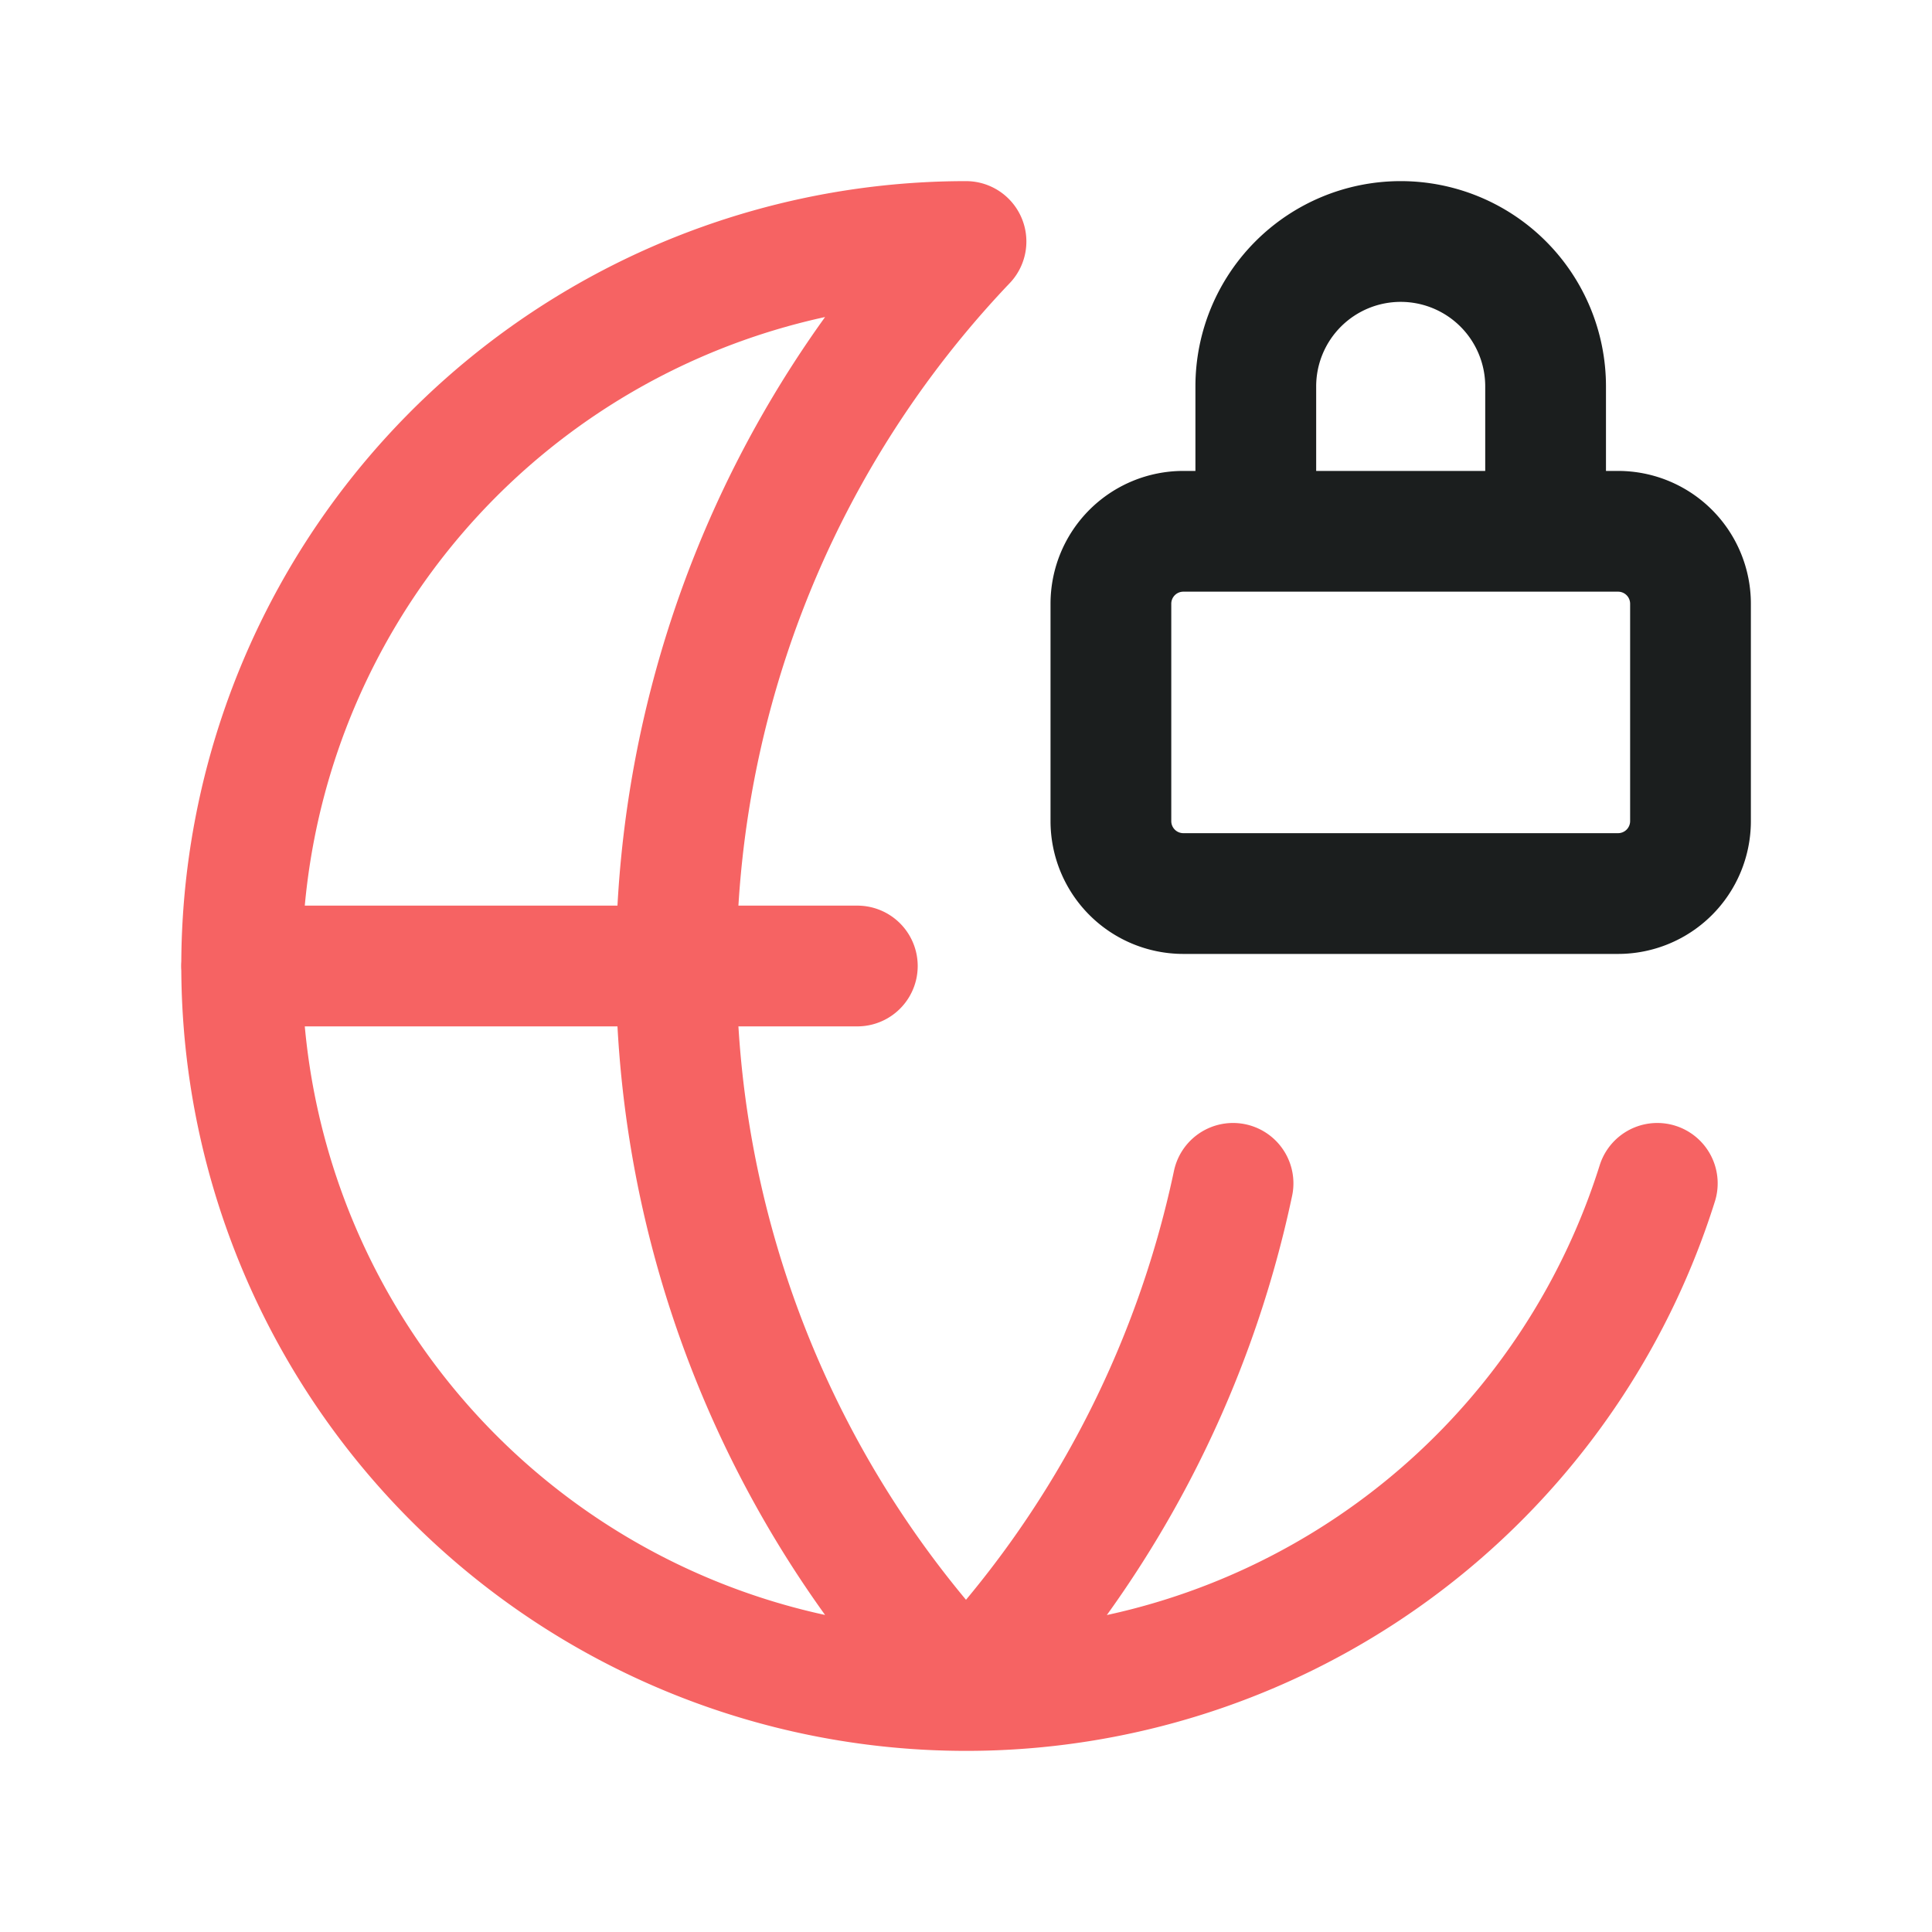
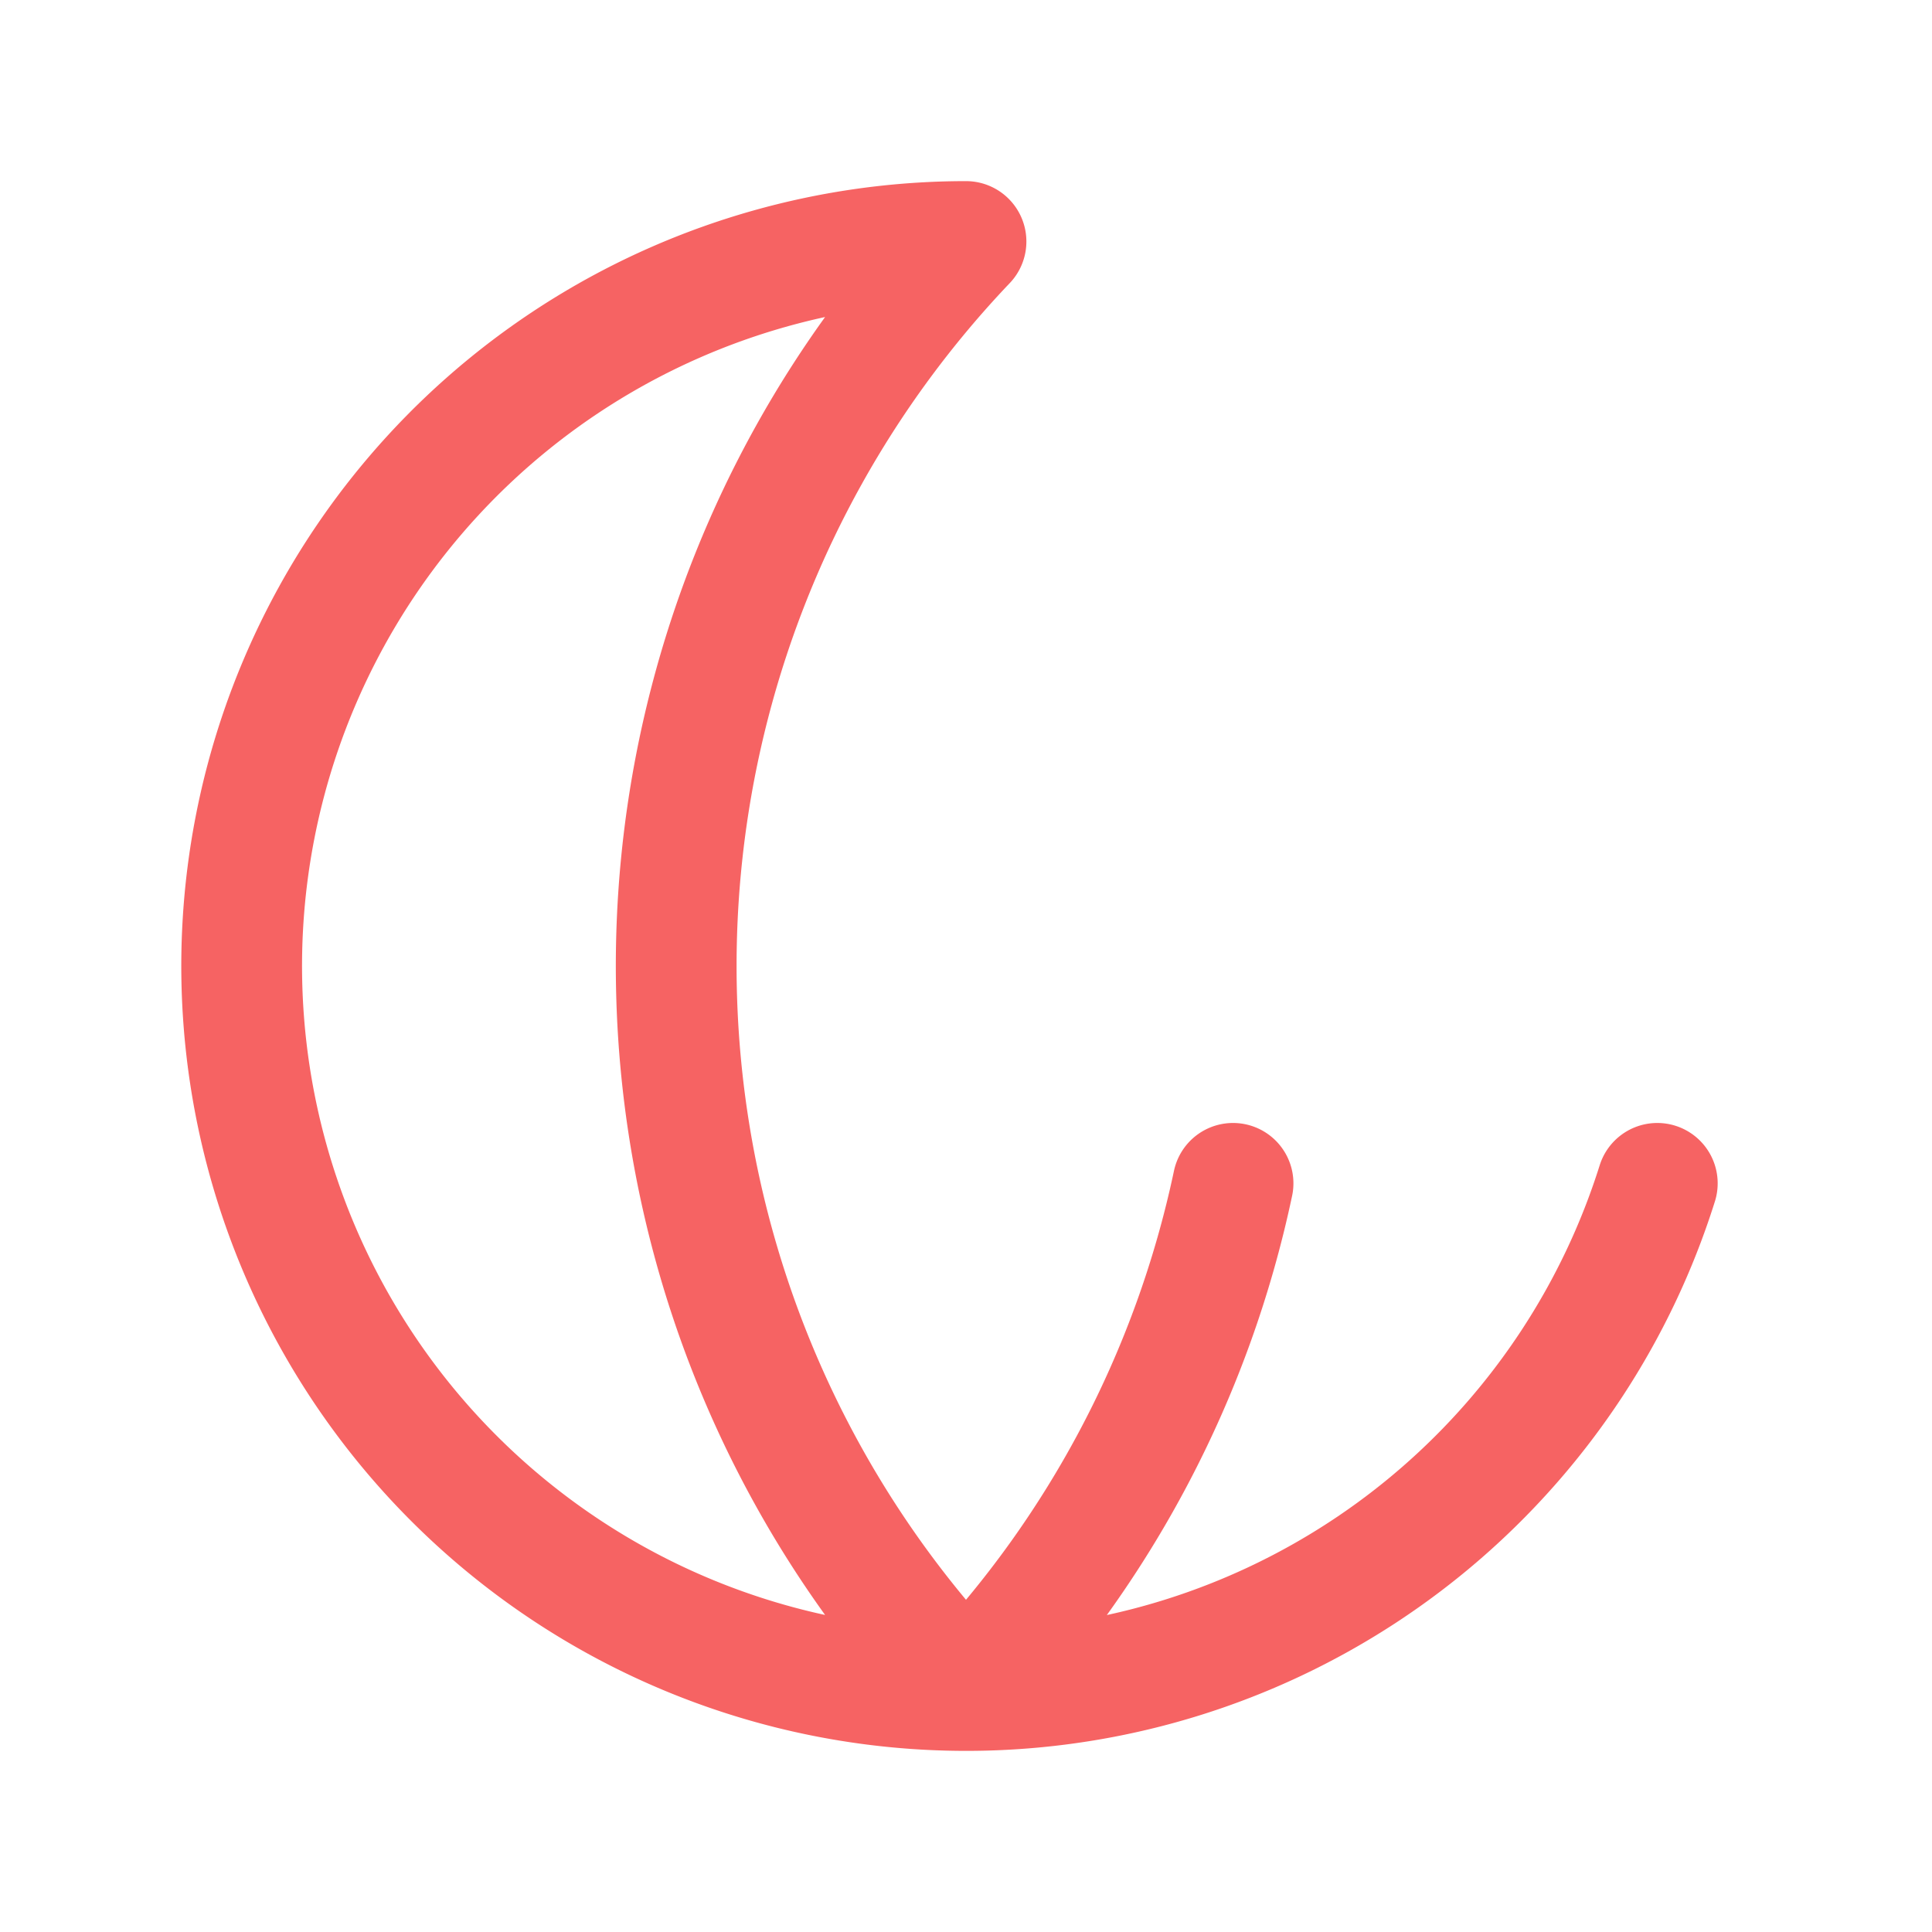
<svg xmlns="http://www.w3.org/2000/svg" width="64" height="64" fill="none">
-   <path d="M40.846 39.2A34.8 34.8 0 0132 56a34.8 34.8 0 010-48 24 24 0 1022.9 31.2M8 32h20.4" stroke="#F66363" stroke-width="4" stroke-linecap="round" stroke-linejoin="round" />
-   <path d="M51.2 17.6v-4.8a4.8 4.8 0 00-9.6 0v4.8m-2.4 0h14.4A2.4 2.4 0 0156 20v7.2a2.4 2.4 0 01-2.4 2.4H39.2a2.4 2.4 0 01-2.4-2.4V20a2.4 2.4 0 012.4-2.4z" stroke="#1B1E1E" stroke-width="4" stroke-linecap="round" stroke-linejoin="round" />
+   <path d="M40.846 39.2A34.8 34.8 0 0132 56a34.8 34.8 0 010-48 24 24 0 1022.9 31.2M8 32" stroke="#F66363" stroke-width="4" stroke-linecap="round" stroke-linejoin="round" />
</svg>